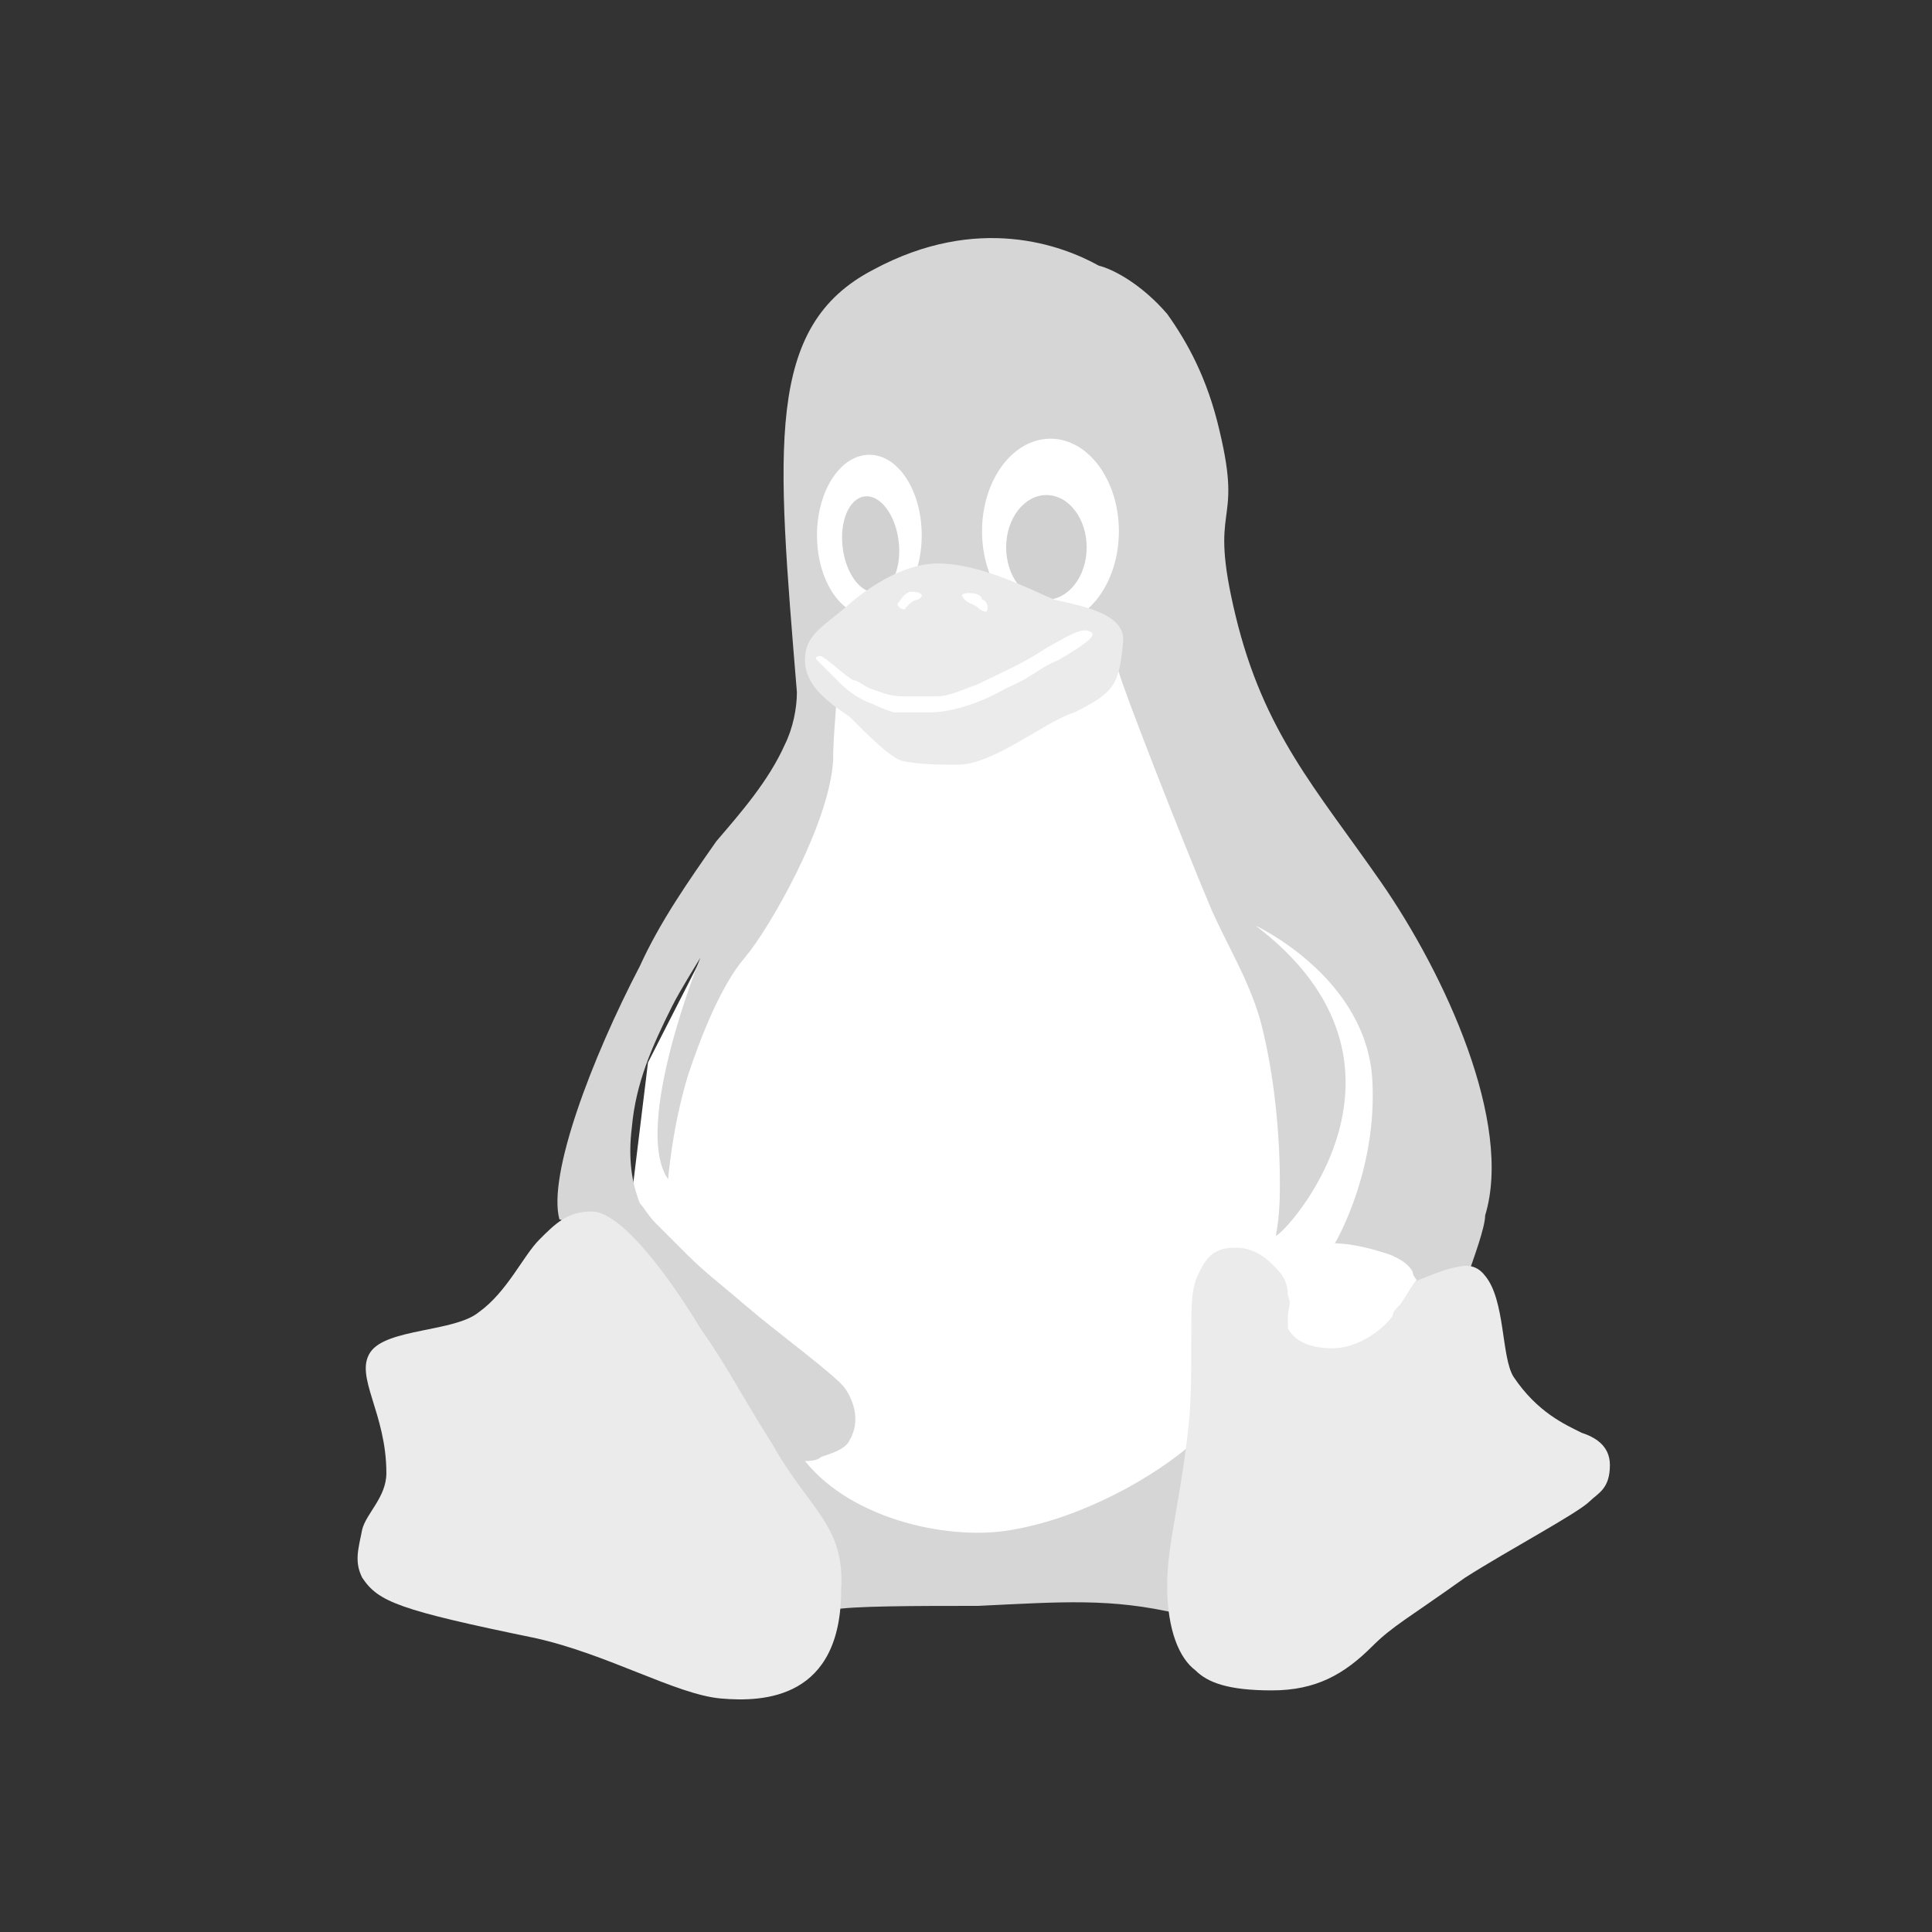
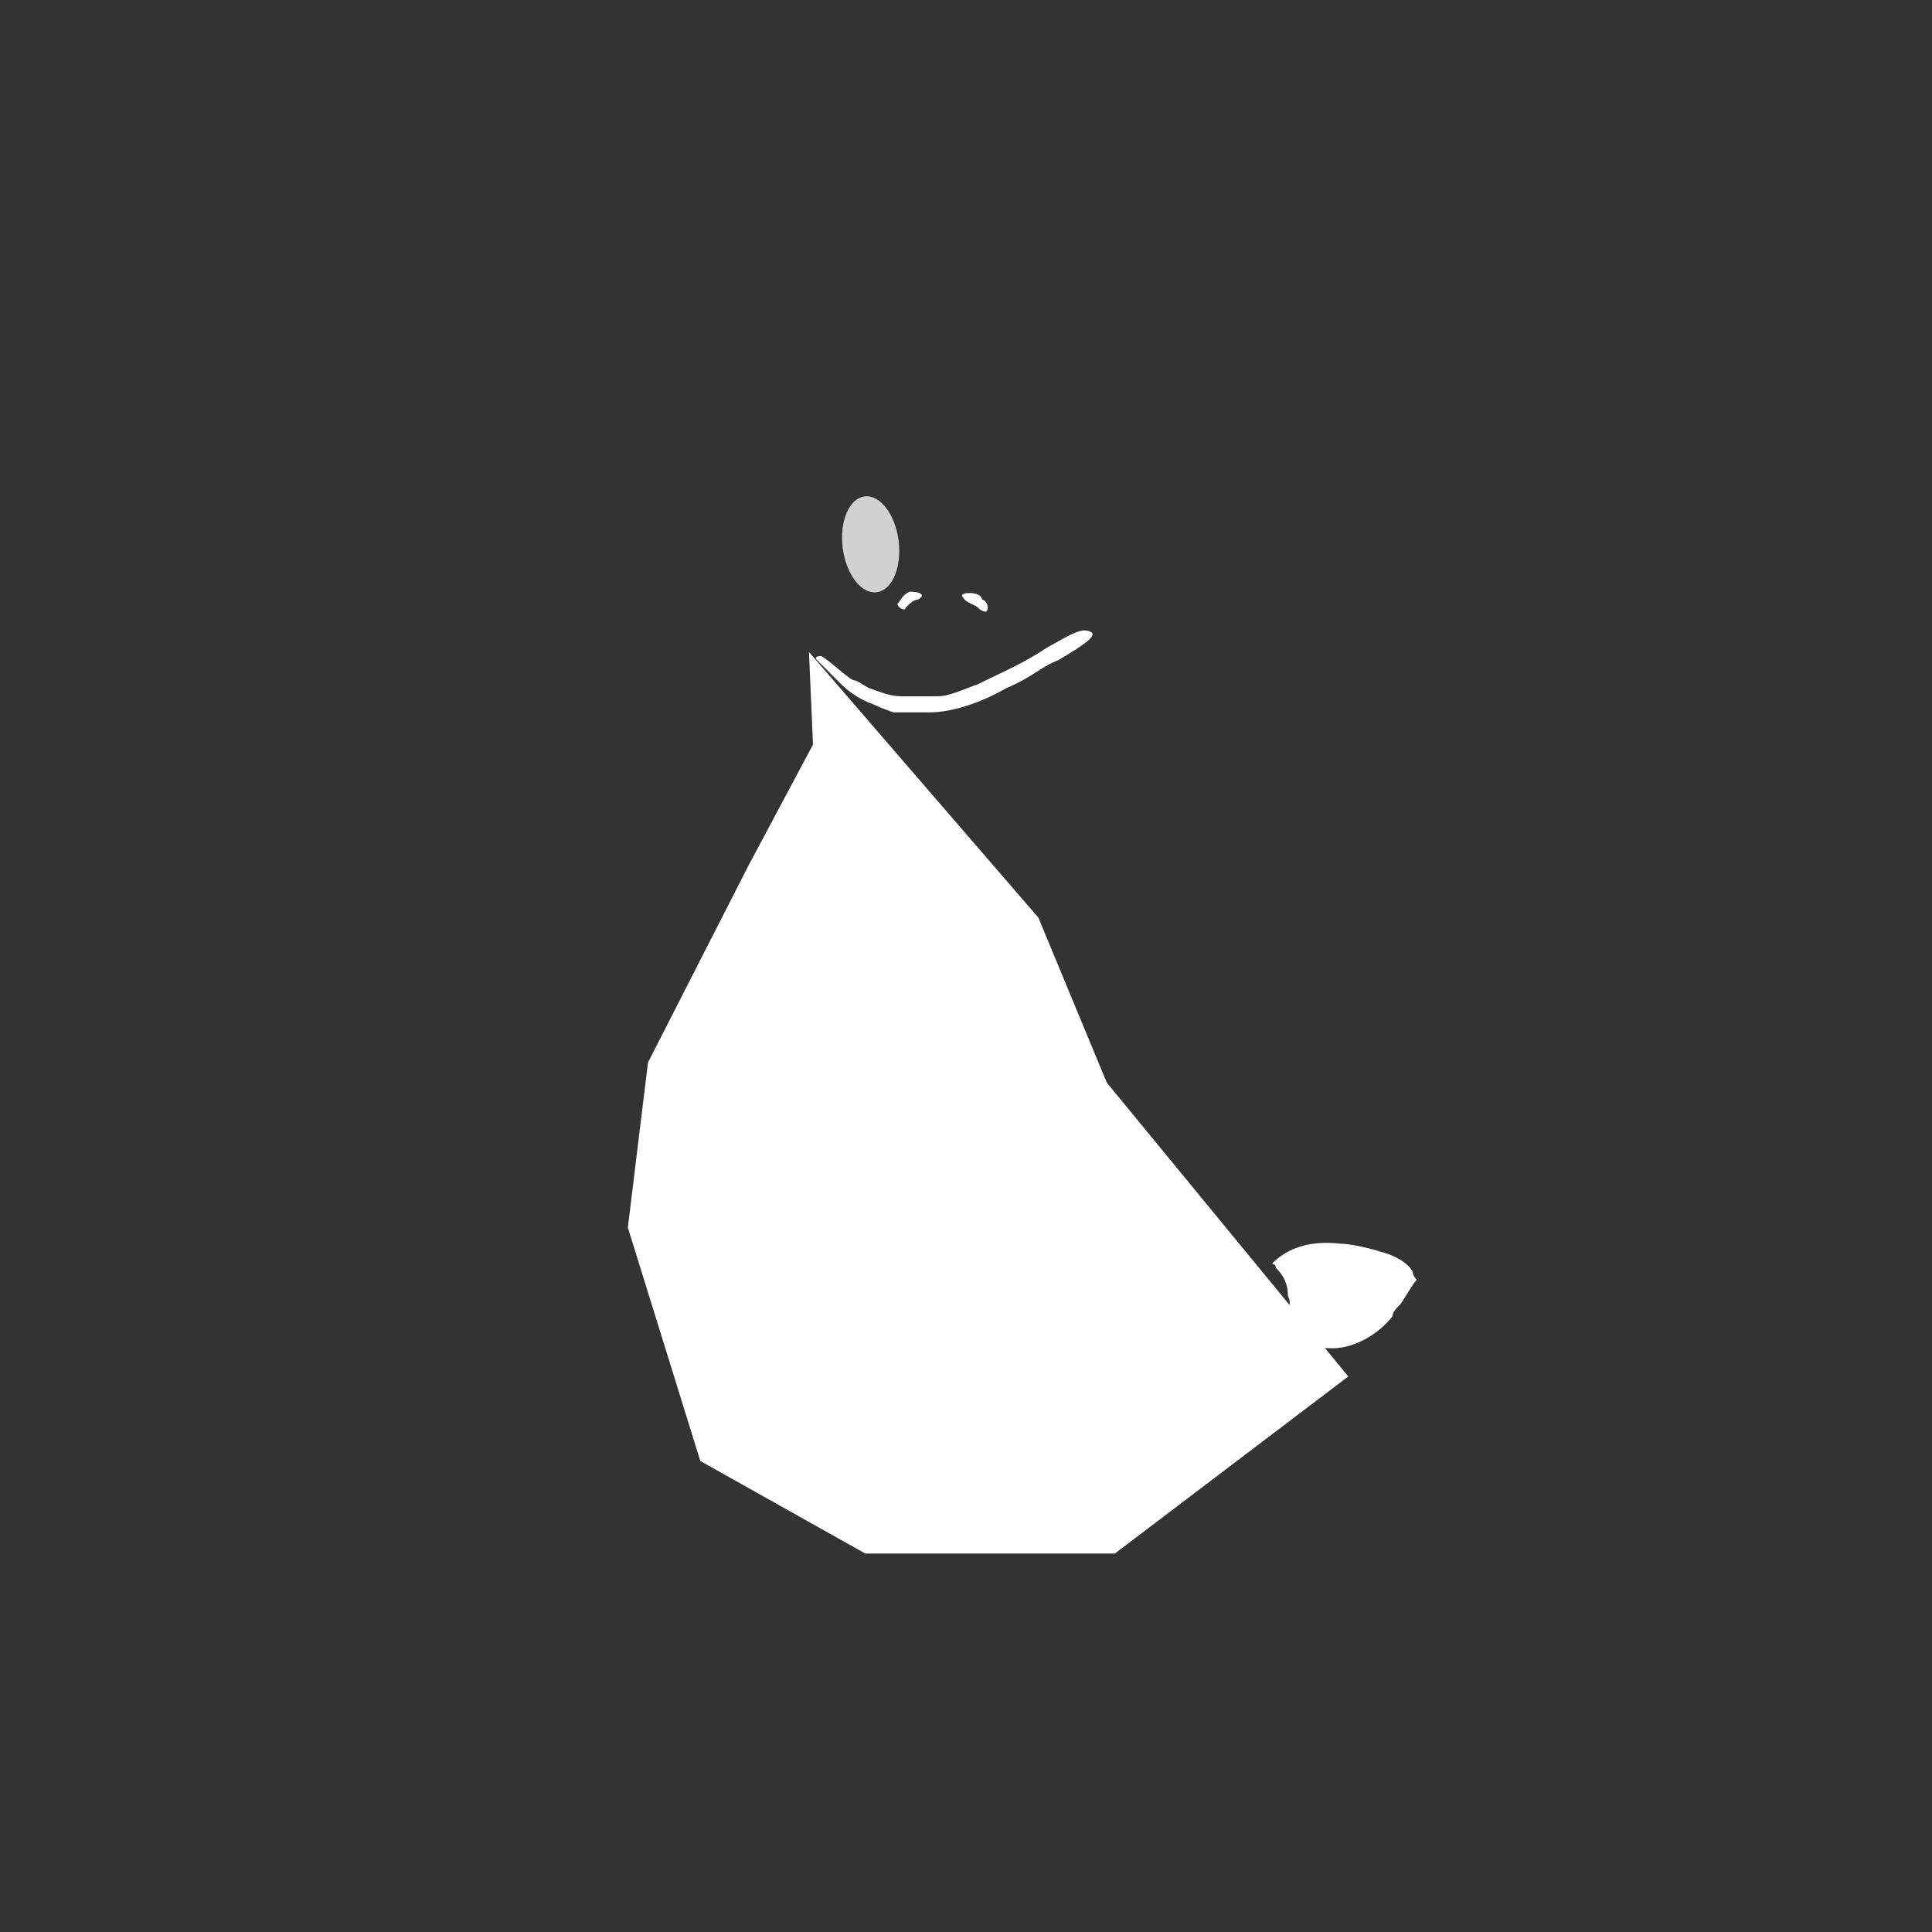
<svg xmlns="http://www.w3.org/2000/svg" viewBox="0,0,256,256" width="144px" height="144px" fill-rule="nonzero">
  <rect x="0" y="0" width="256" height="256" fill="#333333" stroke="none" />
  <g fill="none" fill-rule="nonzero" stroke="none" stroke-width="1" stroke-linecap="butt" stroke-linejoin="miter" stroke-miterlimit="10" stroke-dasharray="" stroke-dashoffset="0" font-family="none" font-weight="none" font-size="none" text-anchor="none" style="mix-blend-mode: normal">
    <g transform="scale(5.333,5.333)">
-       <path d="M20.1,16.2l0.1,2.3l-1.6,3l-2.5,4.9l-0.5,4.1l1.8,5.8l4.1,2.3h6.2l5.8,-4.4l2.6,-6.9l-6,-7.3l-1.7,-4.1z" fill="#ffffff" />
-       <path d="M34.3,21.9c-1.6,-2.3 -2.9,-3.7 -3.6,-6.6c-0.7,-2.9 0.2,-2.1 -0.4,-4.6c-0.3,-1.3 -0.8,-2.2 -1.3,-2.9c-0.6,-0.7 -1.3,-1.1 -1.7,-1.2c-0.9,-0.5 -3,-1.3 -5.6,0.1c-2.7,1.4 -2.4,4.4 -1.9,10.5c0,0.4 -0.1,0.9 -0.3,1.3c-0.4,0.9 -1.1,1.7 -1.7,2.4c-0.7,1 -1.4,2 -1.9,3.1c-1.2,2.3 -2.3,5.2 -2,6.3c0.5,-0.1 6.8,9.5 6.8,9.7c0.4,-0.1 2.1,-0.1 3.6,-0.1c2.1,-0.1 3.3,-0.2 5,0.2c0,-0.3 -0.1,-0.6 -0.1,-0.9c0,-0.6 0.1,-1.1 0.2,-1.8c0.1,-0.5 0.2,-1 0.3,-1.6c-1,0.9 -2.8,1.9 -4.5,2.2c-1.5,0.3 -4,-0.2 -5.2,-1.7c0.1,0 0.3,0 0.4,-0.1c0.3,-0.1 0.6,-0.2 0.7,-0.4c0.3,-0.5 0.1,-1 -0.1,-1.3c-0.2,-0.3 -1.7,-1.4 -2.4,-2c-0.7,-0.6 -1.1,-0.9 -1.5,-1.3c0,0 -0.6,-0.6 -0.8,-0.8c-0.2,-0.2 -0.3,-0.4 -0.4,-0.5c-0.2,-0.5 -0.3,-1.1 -0.2,-1.9c0.1,-1.1 0.5,-2 1,-3c0.2,-0.4 0.7,-1.2 0.7,-1.2c0,0 -1.7,4.2 -0.8,5.5c0,0 0.1,-1.3 0.5,-2.6c0.3,-0.9 0.8,-2.2 1.4,-2.9c0.6,-0.7 2.1,-3.3 2.2,-4.9c0,-0.7 0.1,-1.4 0.1,-1.9c-0.4,-0.4 6.6,-1.4 7,-0.3c0.1,0.4 1.5,4 2.3,5.9c0.4,0.9 0.9,1.7 1.2,2.7c0.3,1.1 0.5,2.6 0.5,4.1c0,0.3 0,0.8 -0.1,1.3c0.2,0 4.1,-4.2 -0.5,-7.7c0,0 2.8,1.3 2.9,3.9c0.1,2.1 -0.8,3.8 -1,4.1c0.1,0 2.1,0.9 2.2,0.9c0.4,0 1.2,-0.3 1.2,-0.3c0.1,-0.3 0.4,-1.1 0.4,-1.4c0.7,-2.3 -1,-6 -2.6,-8.3z" fill="#d6d6d6" />
-       <path d="M21.6,11.3c-0.718,-0.001 -1.3,0.894 -1.301,1.999c0,1.105 0.581,2.001 1.299,2.001c0.001,0 0.001,0 0.002,0c0.718,0.001 1.3,-0.894 1.301,-1.999c0.001,-1.105 -0.581,-2.001 -1.299,-2.001c-0.001,0 -0.001,0 -0.002,0zM26.1,10.9c-0.939,0 -1.7,1.03 -1.7,2.3c0,1.27 0.761,2.3 1.7,2.3c0.939,0 1.7,-1.03 1.7,-2.3c0,-1.27 -0.761,-2.3 -1.7,-2.3z" fill="#ffffff" />
+       <path d="M20.1,16.2l0.1,2.3l-1.6,3l-2.5,4.9l-0.5,4.1l1.8,5.8l4.1,2.3h6.2l5.8,-4.4l-6,-7.3l-1.7,-4.1z" fill="#ffffff" />
      <path d="M20.938,13.612c0.083,0.658 0.461,1.151 0.845,1.103c0.384,-0.048 0.627,-0.621 0.544,-1.278c-0.083,-0.658 -0.461,-1.151 -0.845,-1.103c-0.384,0.048 -0.627,0.621 -0.544,1.278z" fill="#d1d1d1" />
-       <path d="M26,12.3c-0.552,0 -1,0.581 -1.001,1.299c0,0.718 0.447,1.3 0.999,1.301h0.001c0.552,0 1,-0.581 1.001,-1.299c0,-0.718 -0.447,-1.3 -0.999,-1.301z" fill="#d1d1d1" />
-       <path d="M39.3,35.6c-0.4,-0.2 -1.1,-0.5 -1.7,-1.4c-0.3,-0.5 -0.2,-1.9 -0.7,-2.5c-0.3,-0.4 -0.7,-0.2 -0.8,-0.2c-0.9,0.2 -3,1.6 -4.4,0c-0.2,-0.2 -0.5,-0.5 -1,-0.5c-0.5,0 -0.7,0.2 -0.9,0.6c-0.2,0.4 -0.2,0.7 -0.2,1.7c0,0.8 0,1.7 -0.1,2.4c-0.2,1.7 -0.5,2.7 -0.5,3.7c0,1.1 0.3,1.8 0.7,2.1c0.3,0.3 0.8,0.5 1.9,0.5c1.1,0 1.8,-0.4 2.5,-1.1c0.5,-0.5 0.9,-0.7 2.3,-1.7c1.1,-0.7 2.8,-1.6 3.1,-1.9c0.2,-0.2 0.5,-0.3 0.5,-0.9c0,-0.5 -0.4,-0.7 -0.7,-0.8zM19.2,35.9c-1,-1.6 -1.1,-1.9 -1.8,-2.9c-0.6,-1 -1.9,-2.9 -2.7,-2.9c-0.6,0 -0.9,0.3 -1.3,0.7c-0.4,0.4 -0.8,1.3 -1.5,1.8c-0.6,0.5 -2.3,0.4 -2.7,1c-0.4,0.6 0.4,1.5 0.4,3c0,0.6 -0.5,1 -0.6,1.4c-0.1,0.5 -0.2,0.8 0,1.2c0.4,0.6 0.9,0.8 4.3,1.5c1.8,0.4 3.5,1.4 4.6,1.5c1.1,0.1 3,0 3,-2.7c0.1,-1.6 -0.8,-2 -1.7,-3.6zM21.1,17.8c-0.6,-0.4 -1.1,-0.8 -1.1,-1.4c0,-0.6 0.4,-0.8 1,-1.3c0.1,-0.1 1.2,-1.1 2.3,-1.1c1.1,0 2.4,0.7 2.9,0.9c0.9,0.2 1.8,0.4 1.7,1.1c-0.1,1 -0.2,1.2 -1.2,1.7c-0.7,0.2 -2,1.3 -2.9,1.3c-0.4,0 -1,0 -1.4,-0.1c-0.3,-0.1 -0.8,-0.6 -1.3,-1.1z" fill="#ebebeb" />
      <path d="M20.9,17c0.2,0.2 0.5,0.4 0.8,0.5c0.2,0.1 0.5,0.2 0.5,0.2c0.4,0 0.7,0 0.9,0c0.5,0 1.2,-0.2 1.9,-0.6c0.7,-0.3 0.8,-0.5 1.3,-0.7c0.5,-0.3 1,-0.6 0.8,-0.7c-0.2,-0.1 -0.4,0 -1.1,0.4c-0.6,0.4 -1.1,0.6 -1.7,0.9c-0.3,0.1 -0.7,0.3 -1,0.3c-0.3,0 -0.6,0 -0.9,0c-0.3,0 -0.5,-0.1 -0.8,-0.2c-0.2,-0.1 -0.3,-0.2 -0.4,-0.2c-0.2,-0.1 -0.6,-0.5 -0.8,-0.6c0,0 -0.2,0 -0.1,0.1c0.3,0.3 0.4,0.4 0.6,0.6zM23.9,14.8c0.1,0.2 0.3,0.2 0.4,0.3c0.1,0.1 0.2,0.1 0.2,0.1c0.1,-0.1 0,-0.3 -0.1,-0.3c0,-0.2 -0.5,-0.2 -0.5,-0.1zM22.3,15c0,0.1 0.2,0.2 0.2,0.1c0.1,-0.1 0.2,-0.2 0.3,-0.2c0.2,-0.1 0.1,-0.2 -0.2,-0.2c-0.2,0.1 -0.2,0.2 -0.3,0.3z" fill="#ffffff" />
      <path d="M32,32.7c0,0.1 0,0.2 0,0.3c0.2,0.4 0.7,0.5 1.1,0.5c0.6,0 1.2,-0.4 1.5,-0.8c0,-0.1 0.1,-0.2 0.2,-0.3c0.2,-0.3 0.3,-0.5 0.4,-0.6c0,0 -0.1,-0.1 -0.1,-0.2c-0.1,-0.2 -0.4,-0.4 -0.8,-0.5c-0.3,-0.1 -0.8,-0.2 -1,-0.2c-0.9,-0.1 -1.4,0.2 -1.7,0.5c0,0 0.1,0 0.1,0.1c0.2,0.2 0.3,0.4 0.3,0.7c0.1,0.2 0,0.3 0,0.5z" fill="#ffffff" />
      <path d="M3.564,6.393l2.828,-2.828l37.972,37.971l-2.828,2.828z" fill-opacity="0" fill="#ffffff" />
    </g>
  </g>
</svg>